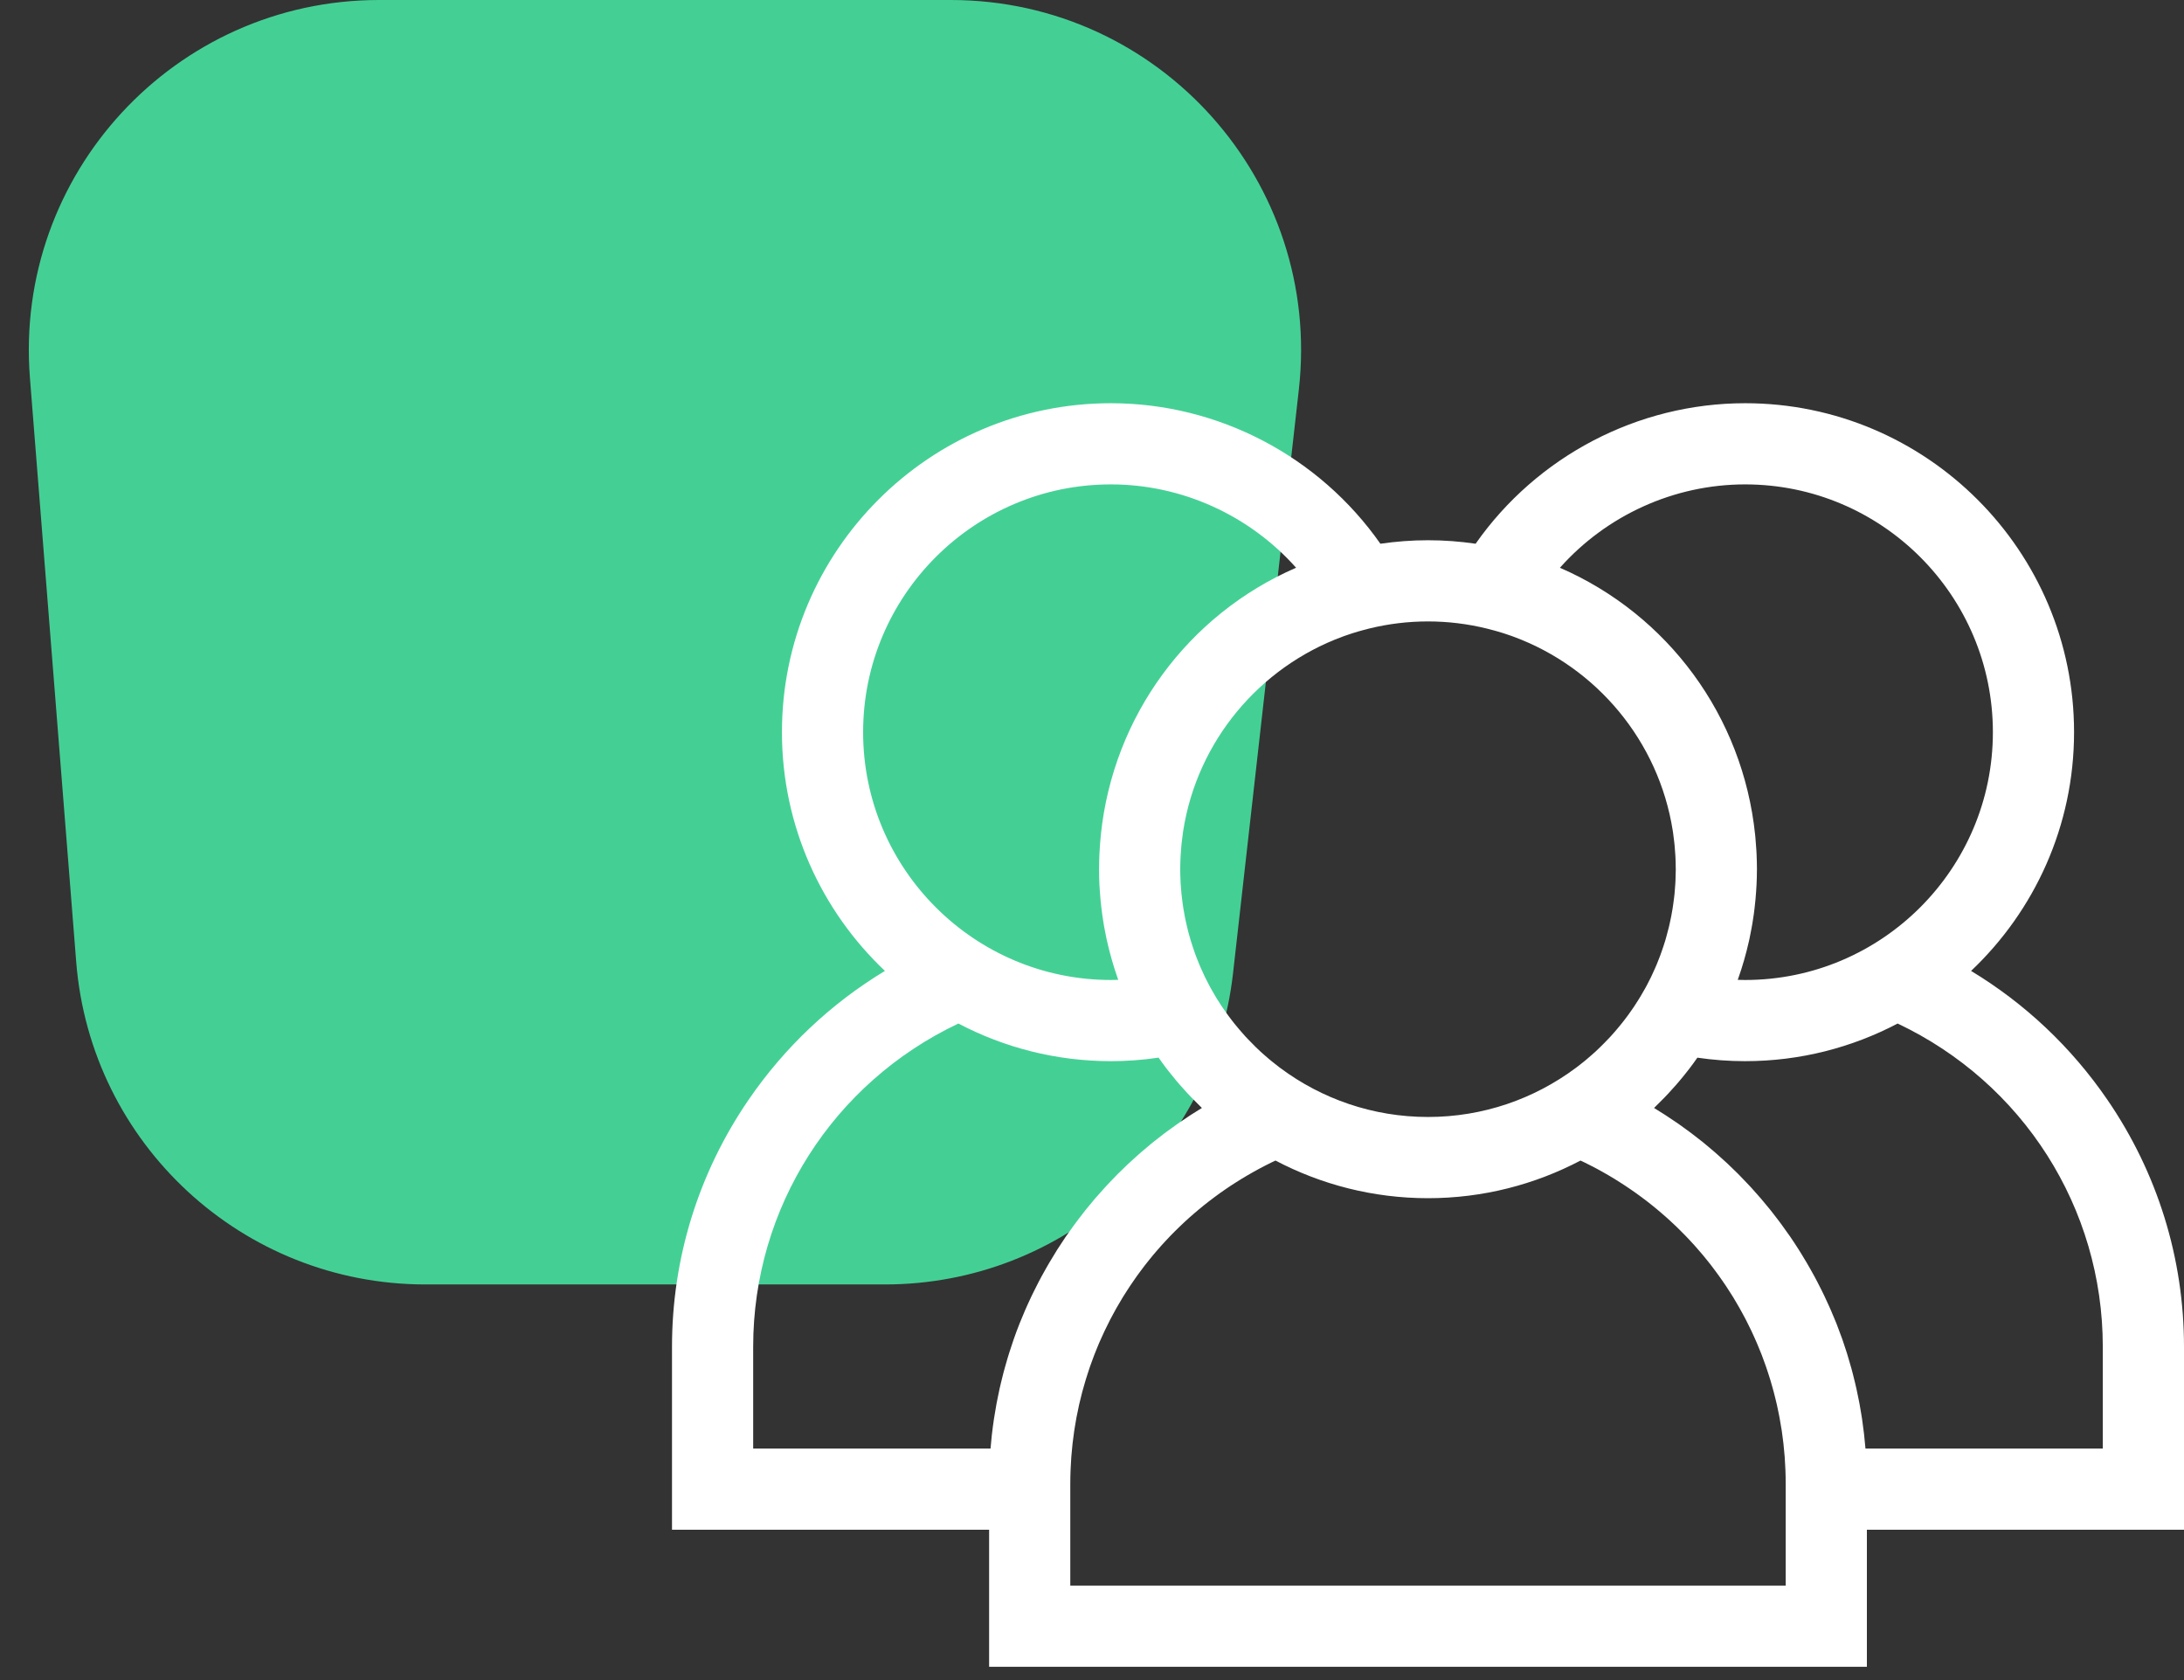
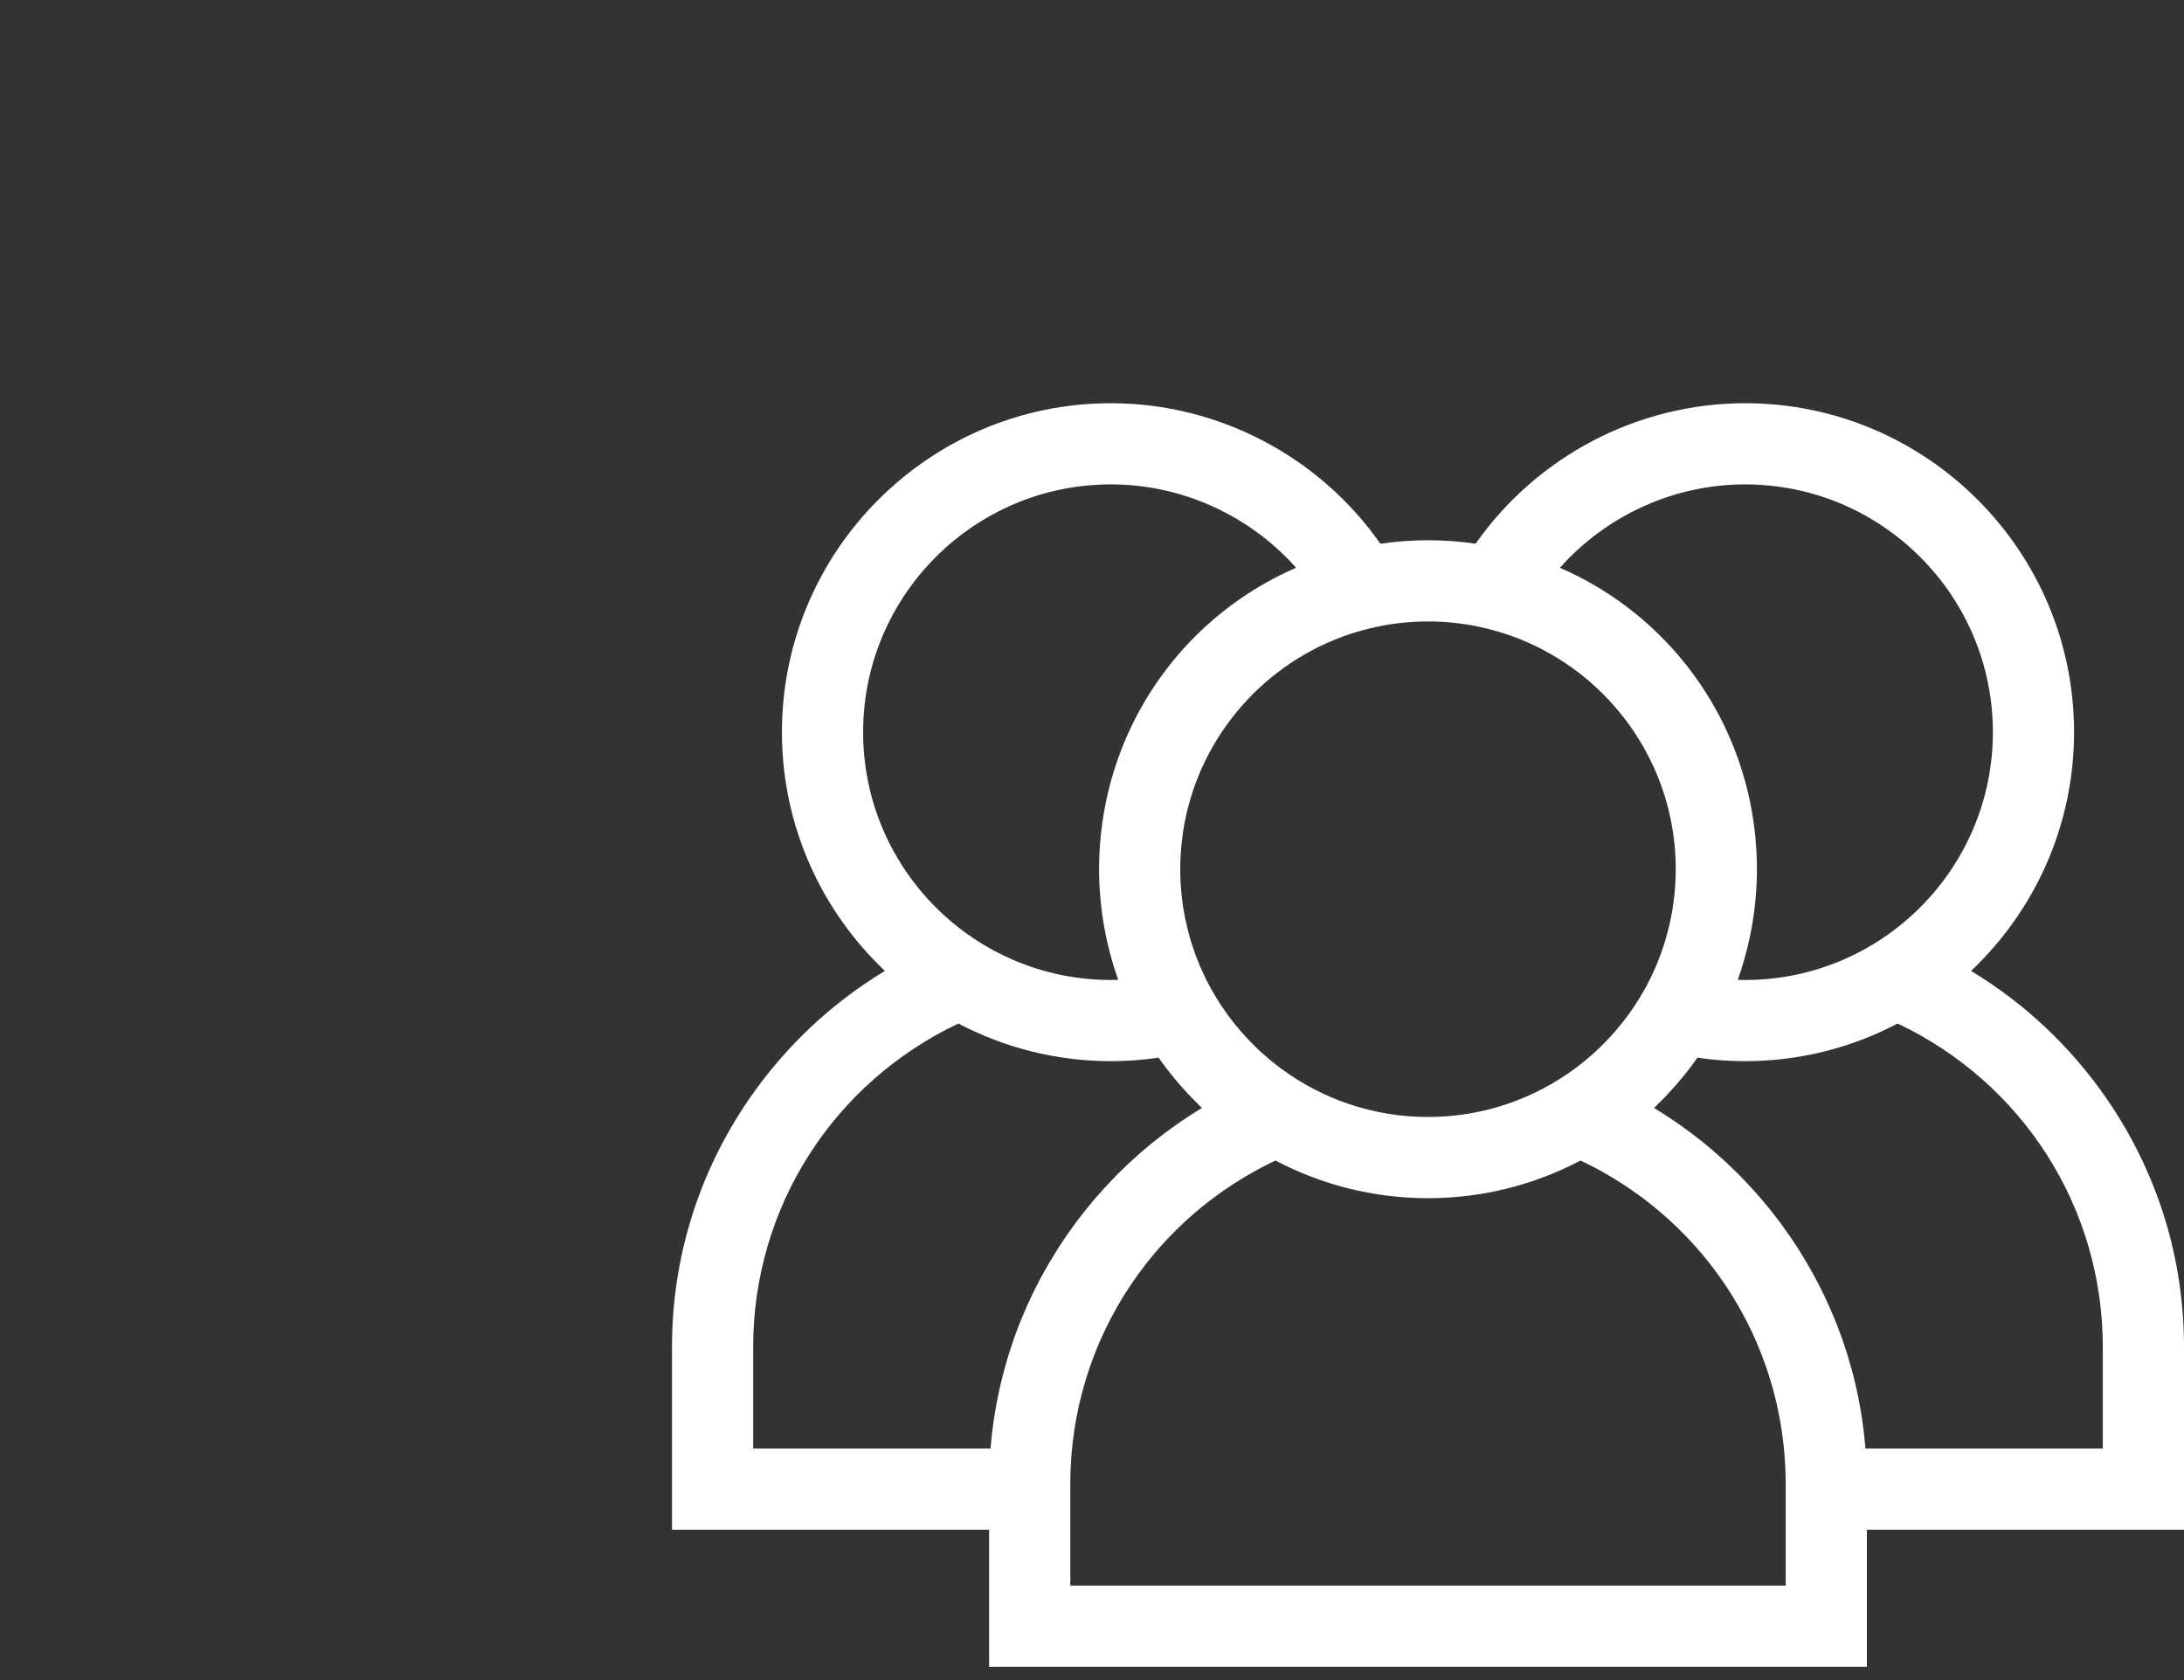
<svg xmlns="http://www.w3.org/2000/svg" width="65" height="50" viewBox="0 0 65 50" fill="none">
  <rect x="0" y="0" width="65" height="50" fill="#333333" stroke="none" />
-   <path d="M12.661 38.226C7.223 38.226 2.698 34.046 2.268 28.625L0.891 11.249C0.411 5.186 5.202 1.50314e-05 11.284 1.47655e-05L28.297 1.40219e-05C34.517 1.375e-05 39.353 5.412 38.656 11.594L36.697 28.969C36.102 34.242 31.643 38.226 26.337 38.226L12.661 38.226Z" fill="#44D095" />
  <path d="M65 40.081C65 37.448 64.211 34.905 62.719 32.728C61.646 31.162 60.264 29.862 58.663 28.895C60.548 27.11 61.728 24.586 61.728 21.79C61.728 16.392 57.336 12 51.938 12C48.737 12 45.738 13.583 43.917 16.182C43.454 16.114 42.981 16.078 42.5 16.078C42.019 16.078 41.546 16.115 41.083 16.182C39.262 13.583 36.263 12 33.062 12C27.664 12 23.272 16.392 23.272 21.79C23.272 24.586 24.452 27.11 26.337 28.895C24.736 29.862 23.354 31.162 22.281 32.728C20.789 34.905 20 37.448 20 40.081V45.526H29.438V49.605H55.562V45.526H65V40.081H65ZM51.938 14.416C56.004 14.416 59.312 17.724 59.312 21.791C59.312 25.857 56.004 29.165 51.938 29.165C51.865 29.165 51.792 29.163 51.719 29.161C51.725 29.146 51.729 29.13 51.735 29.114C51.861 28.758 51.966 28.391 52.05 28.017C52.056 27.99 52.062 27.964 52.068 27.937C52.09 27.836 52.109 27.734 52.128 27.632C52.137 27.584 52.146 27.535 52.154 27.487C52.169 27.396 52.183 27.304 52.196 27.212C52.204 27.148 52.212 27.084 52.22 27.02C52.23 26.939 52.239 26.858 52.246 26.776C52.254 26.693 52.26 26.609 52.266 26.525C52.27 26.459 52.275 26.394 52.278 26.327C52.285 26.185 52.289 26.043 52.289 25.9C52.289 25.89 52.29 25.879 52.29 25.869C52.29 25.863 52.29 25.857 52.29 25.852C52.289 25.706 52.285 25.561 52.279 25.417C52.277 25.375 52.274 25.333 52.272 25.292C52.265 25.169 52.255 25.047 52.244 24.925C52.241 24.898 52.239 24.87 52.236 24.843C51.871 21.314 49.642 18.294 46.426 16.897C47.812 15.34 49.816 14.416 51.938 14.416ZM39.949 18.95C39.972 18.941 39.996 18.933 40.02 18.924C40.093 18.898 40.167 18.873 40.241 18.849C40.297 18.831 40.354 18.814 40.411 18.797C40.452 18.785 40.494 18.773 40.536 18.762C40.61 18.741 40.685 18.721 40.76 18.703C41.319 18.567 41.901 18.494 42.5 18.494C43.099 18.494 43.682 18.568 44.24 18.704C44.315 18.722 44.389 18.742 44.463 18.762C44.505 18.774 44.548 18.785 44.59 18.798C44.646 18.814 44.702 18.832 44.758 18.849C44.833 18.874 44.908 18.899 44.982 18.925C45.005 18.933 45.028 18.941 45.05 18.95C47.517 19.861 49.365 22.056 49.784 24.72C49.787 24.741 49.79 24.762 49.794 24.784C49.807 24.874 49.818 24.965 49.828 25.056C49.832 25.09 49.836 25.123 49.839 25.157C49.847 25.24 49.853 25.324 49.858 25.408C49.86 25.444 49.863 25.48 49.865 25.516C49.87 25.623 49.873 25.732 49.873 25.84C49.873 25.85 49.874 25.859 49.874 25.868C49.874 25.872 49.874 25.877 49.874 25.881C49.873 25.986 49.87 26.091 49.866 26.195C49.864 26.228 49.863 26.26 49.861 26.293C49.855 26.393 49.848 26.494 49.838 26.593C49.834 26.631 49.829 26.669 49.825 26.708C49.818 26.772 49.809 26.836 49.8 26.9C49.793 26.95 49.786 27 49.778 27.049C49.766 27.124 49.753 27.199 49.738 27.273C49.725 27.34 49.711 27.406 49.696 27.472C49.688 27.512 49.678 27.551 49.669 27.591C49.645 27.689 49.619 27.786 49.592 27.883C49.581 27.922 49.571 27.96 49.559 27.999C49.542 28.054 49.524 28.109 49.506 28.164C49.492 28.209 49.477 28.252 49.461 28.296C49.444 28.346 49.427 28.395 49.408 28.445C49.377 28.529 49.344 28.612 49.31 28.694C49.295 28.731 49.279 28.767 49.263 28.803C49.233 28.872 49.202 28.94 49.17 29.008C49.167 29.016 49.163 29.023 49.159 29.032C49.148 29.055 49.136 29.079 49.125 29.103C49.089 29.176 49.052 29.248 49.014 29.32C48.999 29.348 48.984 29.376 48.969 29.404C48.968 29.405 48.967 29.407 48.966 29.409C48.924 29.485 48.881 29.56 48.836 29.634C48.819 29.664 48.801 29.693 48.783 29.722C48.735 29.801 48.685 29.878 48.634 29.955C48.602 30.002 48.569 30.049 48.536 30.096C48.508 30.135 48.481 30.175 48.452 30.214C48.415 30.264 48.377 30.314 48.339 30.364C48.313 30.398 48.286 30.431 48.26 30.464C48.219 30.515 48.178 30.566 48.136 30.615C48.11 30.646 48.084 30.676 48.057 30.707C48.014 30.757 47.97 30.807 47.926 30.855C47.899 30.884 47.872 30.912 47.844 30.94C47.772 31.017 47.697 31.092 47.621 31.166C47.576 31.209 47.532 31.253 47.485 31.296C47.453 31.325 47.421 31.353 47.388 31.382C47.335 31.429 47.282 31.476 47.228 31.521C47.2 31.544 47.172 31.567 47.145 31.59C47.079 31.643 47.013 31.695 46.945 31.747C46.927 31.761 46.909 31.775 46.89 31.788C45.663 32.701 44.143 33.242 42.5 33.242C40.856 33.242 39.337 32.701 38.109 31.788C38.091 31.775 38.073 31.761 38.055 31.747C37.987 31.696 37.921 31.643 37.855 31.589C37.827 31.567 37.8 31.544 37.772 31.521C37.718 31.476 37.664 31.429 37.611 31.382C37.579 31.353 37.546 31.325 37.515 31.296C37.468 31.253 37.423 31.209 37.378 31.166C37.302 31.092 37.227 31.016 37.154 30.939C37.128 30.911 37.1 30.884 37.074 30.855C37.029 30.807 36.986 30.756 36.943 30.706C36.916 30.676 36.889 30.646 36.864 30.615C36.822 30.566 36.781 30.515 36.74 30.465C36.714 30.431 36.687 30.398 36.661 30.364C36.623 30.314 36.585 30.265 36.548 30.214C36.519 30.175 36.491 30.135 36.463 30.095C36.431 30.049 36.397 30.002 36.366 29.955C36.314 29.878 36.264 29.8 36.216 29.722C36.198 29.693 36.181 29.664 36.164 29.635C36.119 29.559 36.075 29.483 36.032 29.406C36.017 29.378 36.002 29.349 35.986 29.32C35.948 29.248 35.911 29.176 35.875 29.103C35.862 29.077 35.85 29.051 35.837 29.025C35.836 29.021 35.834 29.017 35.832 29.013C35.798 28.942 35.766 28.871 35.735 28.799C35.72 28.765 35.705 28.731 35.691 28.697C35.656 28.612 35.622 28.528 35.59 28.442C35.573 28.396 35.557 28.349 35.541 28.303C35.524 28.255 35.508 28.207 35.492 28.159C35.475 28.107 35.458 28.054 35.442 28.002C35.418 27.924 35.396 27.845 35.374 27.765C35.36 27.71 35.346 27.653 35.333 27.597C35.322 27.553 35.312 27.509 35.302 27.465C35.29 27.41 35.278 27.356 35.267 27.302C35.25 27.217 35.235 27.131 35.221 27.045C35.213 26.999 35.207 26.952 35.2 26.906C35.19 26.837 35.182 26.768 35.174 26.698C35.17 26.664 35.165 26.63 35.162 26.596C35.152 26.494 35.144 26.392 35.138 26.289C35.137 26.259 35.135 26.229 35.134 26.2C35.129 26.09 35.126 25.979 35.126 25.868C35.126 25.749 35.129 25.631 35.135 25.513C35.136 25.481 35.139 25.449 35.141 25.417C35.146 25.329 35.153 25.241 35.161 25.153C35.164 25.122 35.167 25.092 35.171 25.061C35.181 24.967 35.193 24.872 35.207 24.778C35.209 24.76 35.212 24.742 35.215 24.723C35.632 22.058 37.481 19.862 39.949 18.95ZM25.688 21.791C25.688 17.724 28.996 14.416 33.062 14.416C35.184 14.416 37.188 15.34 38.574 16.896C35.357 18.294 33.127 21.316 32.763 24.846C32.761 24.87 32.759 24.894 32.757 24.918C32.745 25.044 32.735 25.17 32.728 25.297C32.726 25.336 32.723 25.374 32.721 25.413C32.715 25.564 32.71 25.716 32.71 25.869C32.71 26.023 32.714 26.177 32.721 26.33C32.724 26.392 32.73 26.453 32.733 26.515C32.739 26.603 32.745 26.692 32.754 26.78C32.761 26.858 32.77 26.936 32.779 27.014C32.787 27.082 32.795 27.15 32.805 27.217C32.817 27.306 32.831 27.395 32.845 27.483C32.854 27.535 32.864 27.587 32.873 27.639C32.891 27.738 32.91 27.836 32.931 27.934C32.938 27.966 32.946 27.998 32.953 28.03C33.035 28.392 33.137 28.748 33.258 29.094C33.266 29.116 33.273 29.139 33.281 29.161C33.208 29.163 33.135 29.165 33.062 29.165C28.996 29.164 25.688 25.857 25.688 21.791ZM31.463 37.194C31.437 37.236 31.412 37.279 31.386 37.321C31.33 37.41 31.276 37.499 31.223 37.59C31.193 37.64 31.165 37.691 31.136 37.741C31.088 37.825 31.041 37.909 30.995 37.994C30.967 38.047 30.939 38.1 30.91 38.154C30.866 38.238 30.824 38.323 30.782 38.408C30.755 38.461 30.729 38.514 30.703 38.568C30.66 38.658 30.619 38.748 30.578 38.838C30.556 38.888 30.534 38.936 30.512 38.986C30.465 39.094 30.42 39.203 30.376 39.312C30.363 39.344 30.349 39.376 30.337 39.408C30.281 39.55 30.227 39.694 30.177 39.837C30.165 39.87 30.155 39.904 30.143 39.937C30.105 40.048 30.068 40.159 30.033 40.271C30.017 40.322 30.002 40.374 29.986 40.425C29.958 40.52 29.93 40.615 29.904 40.71C29.888 40.767 29.873 40.824 29.858 40.881C29.834 40.972 29.811 41.064 29.79 41.156C29.776 41.215 29.762 41.273 29.749 41.331C29.729 41.425 29.709 41.519 29.691 41.612C29.679 41.669 29.668 41.725 29.657 41.782C29.638 41.884 29.621 41.987 29.605 42.09C29.597 42.138 29.588 42.186 29.581 42.234C29.559 42.385 29.538 42.537 29.521 42.689C29.521 42.691 29.521 42.693 29.52 42.694C29.505 42.833 29.491 42.971 29.48 43.11H22.416V40.081C22.416 35.942 24.796 32.227 28.523 30.461C29.881 31.174 31.424 31.581 33.062 31.581C33.536 31.581 34.011 31.546 34.482 31.476C34.556 31.581 34.63 31.685 34.708 31.787C34.734 31.821 34.761 31.854 34.787 31.888C34.864 31.985 34.941 32.082 35.021 32.177C35.054 32.215 35.087 32.253 35.121 32.292C35.196 32.378 35.272 32.462 35.349 32.546C35.39 32.59 35.432 32.633 35.474 32.676C35.545 32.749 35.617 32.822 35.69 32.893C35.718 32.919 35.744 32.948 35.771 32.974C35.666 33.038 35.562 33.102 35.459 33.169C35.443 33.179 35.426 33.191 35.409 33.202C35.306 33.269 35.204 33.337 35.103 33.407C35.069 33.431 35.034 33.455 34.999 33.48C34.909 33.543 34.82 33.608 34.732 33.673C34.704 33.694 34.675 33.714 34.648 33.735C34.535 33.82 34.424 33.907 34.315 33.995C34.291 34.015 34.267 34.035 34.243 34.054C34.156 34.126 34.07 34.198 33.985 34.272C33.952 34.3 33.919 34.329 33.886 34.358C33.8 34.433 33.716 34.51 33.633 34.587C33.611 34.607 33.589 34.627 33.567 34.647C33.465 34.744 33.364 34.842 33.264 34.942C33.238 34.968 33.213 34.994 33.188 35.02C33.111 35.098 33.036 35.177 32.962 35.256C32.932 35.288 32.903 35.32 32.874 35.352C32.79 35.443 32.708 35.535 32.627 35.629C32.614 35.644 32.601 35.658 32.588 35.673C32.496 35.781 32.405 35.891 32.316 36.002C32.291 36.033 32.267 36.064 32.242 36.096C32.175 36.181 32.109 36.267 32.044 36.354C32.019 36.387 31.994 36.421 31.969 36.455C31.884 36.571 31.8 36.687 31.718 36.806C31.631 36.934 31.546 37.064 31.463 37.194ZM31.854 47.188V45.527V44.159C31.854 44.025 31.857 43.891 31.862 43.758C31.863 43.714 31.867 43.671 31.869 43.627C31.873 43.538 31.877 43.449 31.884 43.361C31.888 43.307 31.894 43.254 31.899 43.2C31.906 43.122 31.912 43.044 31.921 42.966C31.927 42.909 31.935 42.853 31.943 42.796C31.952 42.722 31.961 42.648 31.972 42.575C31.981 42.517 31.991 42.459 32.001 42.4C32.013 42.33 32.024 42.258 32.037 42.188C32.048 42.129 32.061 42.069 32.074 42.01C32.087 41.942 32.101 41.873 32.116 41.805C32.13 41.745 32.145 41.686 32.16 41.626C32.176 41.56 32.192 41.493 32.209 41.427C32.225 41.367 32.243 41.308 32.26 41.248C32.278 41.183 32.296 41.118 32.316 41.054C32.334 40.994 32.354 40.934 32.373 40.875C32.394 40.812 32.413 40.748 32.435 40.686C32.456 40.626 32.478 40.568 32.499 40.509C32.522 40.447 32.544 40.384 32.568 40.323C32.591 40.264 32.615 40.206 32.638 40.148C32.663 40.087 32.688 40.026 32.713 39.966C32.738 39.908 32.765 39.85 32.791 39.793C32.817 39.733 32.844 39.674 32.872 39.615C32.899 39.558 32.927 39.501 32.956 39.444C32.984 39.386 33.013 39.328 33.042 39.271C33.072 39.214 33.102 39.158 33.133 39.102C33.163 39.046 33.194 38.989 33.225 38.933C33.257 38.877 33.289 38.823 33.322 38.768C33.354 38.712 33.387 38.657 33.42 38.602C33.454 38.547 33.488 38.494 33.523 38.44C33.557 38.386 33.592 38.332 33.627 38.279C33.663 38.225 33.699 38.172 33.736 38.12C33.772 38.067 33.808 38.015 33.845 37.963C33.883 37.911 33.921 37.859 33.96 37.808C33.998 37.757 34.036 37.705 34.075 37.655C34.115 37.604 34.155 37.554 34.195 37.504C34.235 37.454 34.275 37.404 34.316 37.355C34.357 37.306 34.399 37.257 34.441 37.209C34.483 37.16 34.526 37.112 34.568 37.064C34.611 37.016 34.655 36.969 34.699 36.922C34.743 36.875 34.786 36.828 34.831 36.782C34.876 36.736 34.921 36.69 34.967 36.644C35.012 36.599 35.058 36.553 35.105 36.509C35.151 36.464 35.198 36.42 35.245 36.376C35.292 36.332 35.34 36.288 35.388 36.245C35.436 36.202 35.485 36.16 35.534 36.118C35.583 36.075 35.632 36.033 35.682 35.992C35.732 35.95 35.782 35.91 35.832 35.869C35.883 35.828 35.934 35.788 35.986 35.748C36.037 35.708 36.089 35.669 36.141 35.631C36.193 35.592 36.246 35.553 36.3 35.514C36.352 35.477 36.405 35.44 36.459 35.403C36.513 35.366 36.568 35.328 36.623 35.292C36.677 35.256 36.731 35.221 36.786 35.187C36.842 35.151 36.899 35.115 36.956 35.081C37.011 35.047 37.067 35.014 37.123 34.981C37.181 34.947 37.239 34.914 37.298 34.881C37.354 34.849 37.411 34.818 37.468 34.787C37.528 34.755 37.588 34.723 37.649 34.692C37.706 34.663 37.764 34.633 37.822 34.605C37.868 34.582 37.915 34.561 37.961 34.539C39.319 35.252 40.862 35.659 42.5 35.659C44.138 35.659 45.681 35.252 47.039 34.539C47.085 34.56 47.131 34.582 47.176 34.604C47.235 34.633 47.294 34.663 47.352 34.693C47.412 34.724 47.471 34.755 47.531 34.786C47.588 34.818 47.646 34.849 47.703 34.881C47.761 34.914 47.819 34.947 47.876 34.98C47.933 35.013 47.989 35.047 48.045 35.081C48.101 35.116 48.157 35.15 48.212 35.186C48.268 35.221 48.323 35.257 48.377 35.293C48.432 35.329 48.486 35.365 48.54 35.403C48.594 35.44 48.647 35.477 48.7 35.515C48.753 35.553 48.806 35.591 48.858 35.63C48.91 35.669 48.962 35.708 49.014 35.748C49.065 35.788 49.116 35.828 49.166 35.868C49.217 35.909 49.268 35.95 49.318 35.992C49.367 36.033 49.416 36.075 49.465 36.117C49.514 36.16 49.563 36.202 49.612 36.245C49.66 36.288 49.707 36.332 49.754 36.376C49.801 36.42 49.849 36.464 49.896 36.509C49.942 36.553 49.987 36.599 50.032 36.644C50.078 36.69 50.124 36.736 50.169 36.782C50.213 36.828 50.257 36.874 50.3 36.921C50.344 36.968 50.388 37.016 50.432 37.064C50.474 37.112 50.516 37.16 50.557 37.208C50.6 37.257 50.642 37.306 50.684 37.355C50.724 37.404 50.764 37.454 50.804 37.503C50.844 37.553 50.885 37.604 50.925 37.655C50.964 37.705 51.001 37.756 51.039 37.807C51.078 37.859 51.117 37.91 51.154 37.963C51.191 38.014 51.228 38.067 51.264 38.119C51.3 38.172 51.337 38.225 51.373 38.279C51.408 38.332 51.442 38.385 51.476 38.439C51.511 38.493 51.546 38.547 51.58 38.602C51.613 38.657 51.645 38.712 51.677 38.766C51.71 38.822 51.743 38.877 51.774 38.933C51.806 38.989 51.836 39.045 51.867 39.102C51.897 39.158 51.928 39.214 51.957 39.27C51.987 39.328 52.015 39.386 52.044 39.444C52.072 39.501 52.101 39.557 52.128 39.615C52.156 39.674 52.182 39.733 52.209 39.792C52.235 39.85 52.261 39.907 52.286 39.966C52.312 40.026 52.336 40.086 52.361 40.147C52.384 40.205 52.409 40.264 52.432 40.323C52.455 40.384 52.477 40.446 52.5 40.508C52.522 40.567 52.544 40.626 52.564 40.685C52.586 40.748 52.606 40.812 52.627 40.876C52.646 40.935 52.666 40.994 52.684 41.054C52.704 41.118 52.721 41.183 52.74 41.248C52.757 41.308 52.774 41.367 52.79 41.427C52.808 41.493 52.824 41.56 52.84 41.626C52.854 41.686 52.87 41.745 52.883 41.805C52.899 41.873 52.912 41.942 52.926 42.01C52.938 42.069 52.951 42.128 52.962 42.188C52.976 42.258 52.987 42.328 52.998 42.399C53.008 42.458 53.019 42.516 53.028 42.575C53.039 42.648 53.047 42.721 53.057 42.795C53.064 42.852 53.073 42.909 53.079 42.966C53.088 43.044 53.094 43.122 53.101 43.2C53.106 43.253 53.112 43.307 53.116 43.36C53.123 43.449 53.127 43.538 53.131 43.627C53.133 43.671 53.137 43.714 53.138 43.758C53.143 43.891 53.146 44.025 53.146 44.159V45.526V47.188H31.854ZM55.52 43.11C55.496 42.816 55.462 42.523 55.419 42.233C55.412 42.187 55.404 42.141 55.397 42.095C55.38 41.99 55.362 41.885 55.343 41.78C55.333 41.725 55.322 41.67 55.31 41.615C55.291 41.52 55.272 41.425 55.251 41.33C55.238 41.272 55.224 41.215 55.211 41.158C55.189 41.065 55.166 40.972 55.142 40.879C55.127 40.823 55.112 40.767 55.097 40.711C55.07 40.615 55.042 40.519 55.013 40.423C54.998 40.372 54.984 40.322 54.968 40.271C54.932 40.158 54.894 40.045 54.856 39.932C54.845 39.901 54.835 39.869 54.824 39.838C54.773 39.694 54.719 39.55 54.663 39.407C54.651 39.377 54.638 39.347 54.626 39.316C54.581 39.205 54.535 39.095 54.487 38.985C54.466 38.936 54.444 38.888 54.422 38.84C54.381 38.748 54.34 38.657 54.296 38.567C54.271 38.514 54.245 38.462 54.219 38.409C54.177 38.323 54.133 38.238 54.089 38.153C54.061 38.1 54.033 38.047 54.005 37.994C53.959 37.909 53.912 37.825 53.864 37.741C53.835 37.69 53.807 37.64 53.777 37.59C53.724 37.499 53.669 37.409 53.614 37.319C53.588 37.278 53.563 37.236 53.536 37.194C53.454 37.064 53.369 36.934 53.281 36.806C53.199 36.687 53.115 36.57 53.03 36.454C53.006 36.421 52.981 36.388 52.956 36.354C52.89 36.267 52.824 36.181 52.757 36.095C52.733 36.064 52.709 36.033 52.684 36.002C52.594 35.891 52.504 35.781 52.411 35.673C52.399 35.659 52.387 35.645 52.374 35.631C52.293 35.537 52.21 35.443 52.126 35.351C52.096 35.32 52.067 35.288 52.038 35.257C51.964 35.177 51.888 35.098 51.811 35.02C51.786 34.994 51.761 34.968 51.736 34.942C51.636 34.842 51.535 34.744 51.432 34.647C51.411 34.627 51.389 34.608 51.368 34.588C51.284 34.51 51.199 34.433 51.113 34.358C51.081 34.329 51.048 34.3 51.015 34.272C50.929 34.198 50.843 34.126 50.756 34.054C50.732 34.035 50.709 34.015 50.685 33.995C50.575 33.907 50.464 33.82 50.352 33.736C50.324 33.715 50.295 33.694 50.267 33.673C50.179 33.608 50.091 33.544 50.001 33.48C49.966 33.456 49.931 33.431 49.896 33.407C49.796 33.338 49.695 33.27 49.593 33.204C49.575 33.192 49.557 33.18 49.539 33.169C49.437 33.103 49.333 33.038 49.228 32.974C49.255 32.949 49.281 32.921 49.307 32.895C49.382 32.823 49.456 32.749 49.528 32.674C49.569 32.632 49.609 32.59 49.648 32.548C49.728 32.463 49.805 32.377 49.881 32.29C49.913 32.253 49.946 32.216 49.977 32.178C50.059 32.082 50.137 31.984 50.215 31.885C50.24 31.853 50.266 31.821 50.291 31.788C50.369 31.686 50.444 31.582 50.517 31.477C50.989 31.546 51.464 31.581 51.937 31.581C53.575 31.581 55.119 31.175 56.477 30.461C60.204 32.227 62.583 35.942 62.583 40.081V43.11H55.52Z" fill="white" />
</svg>